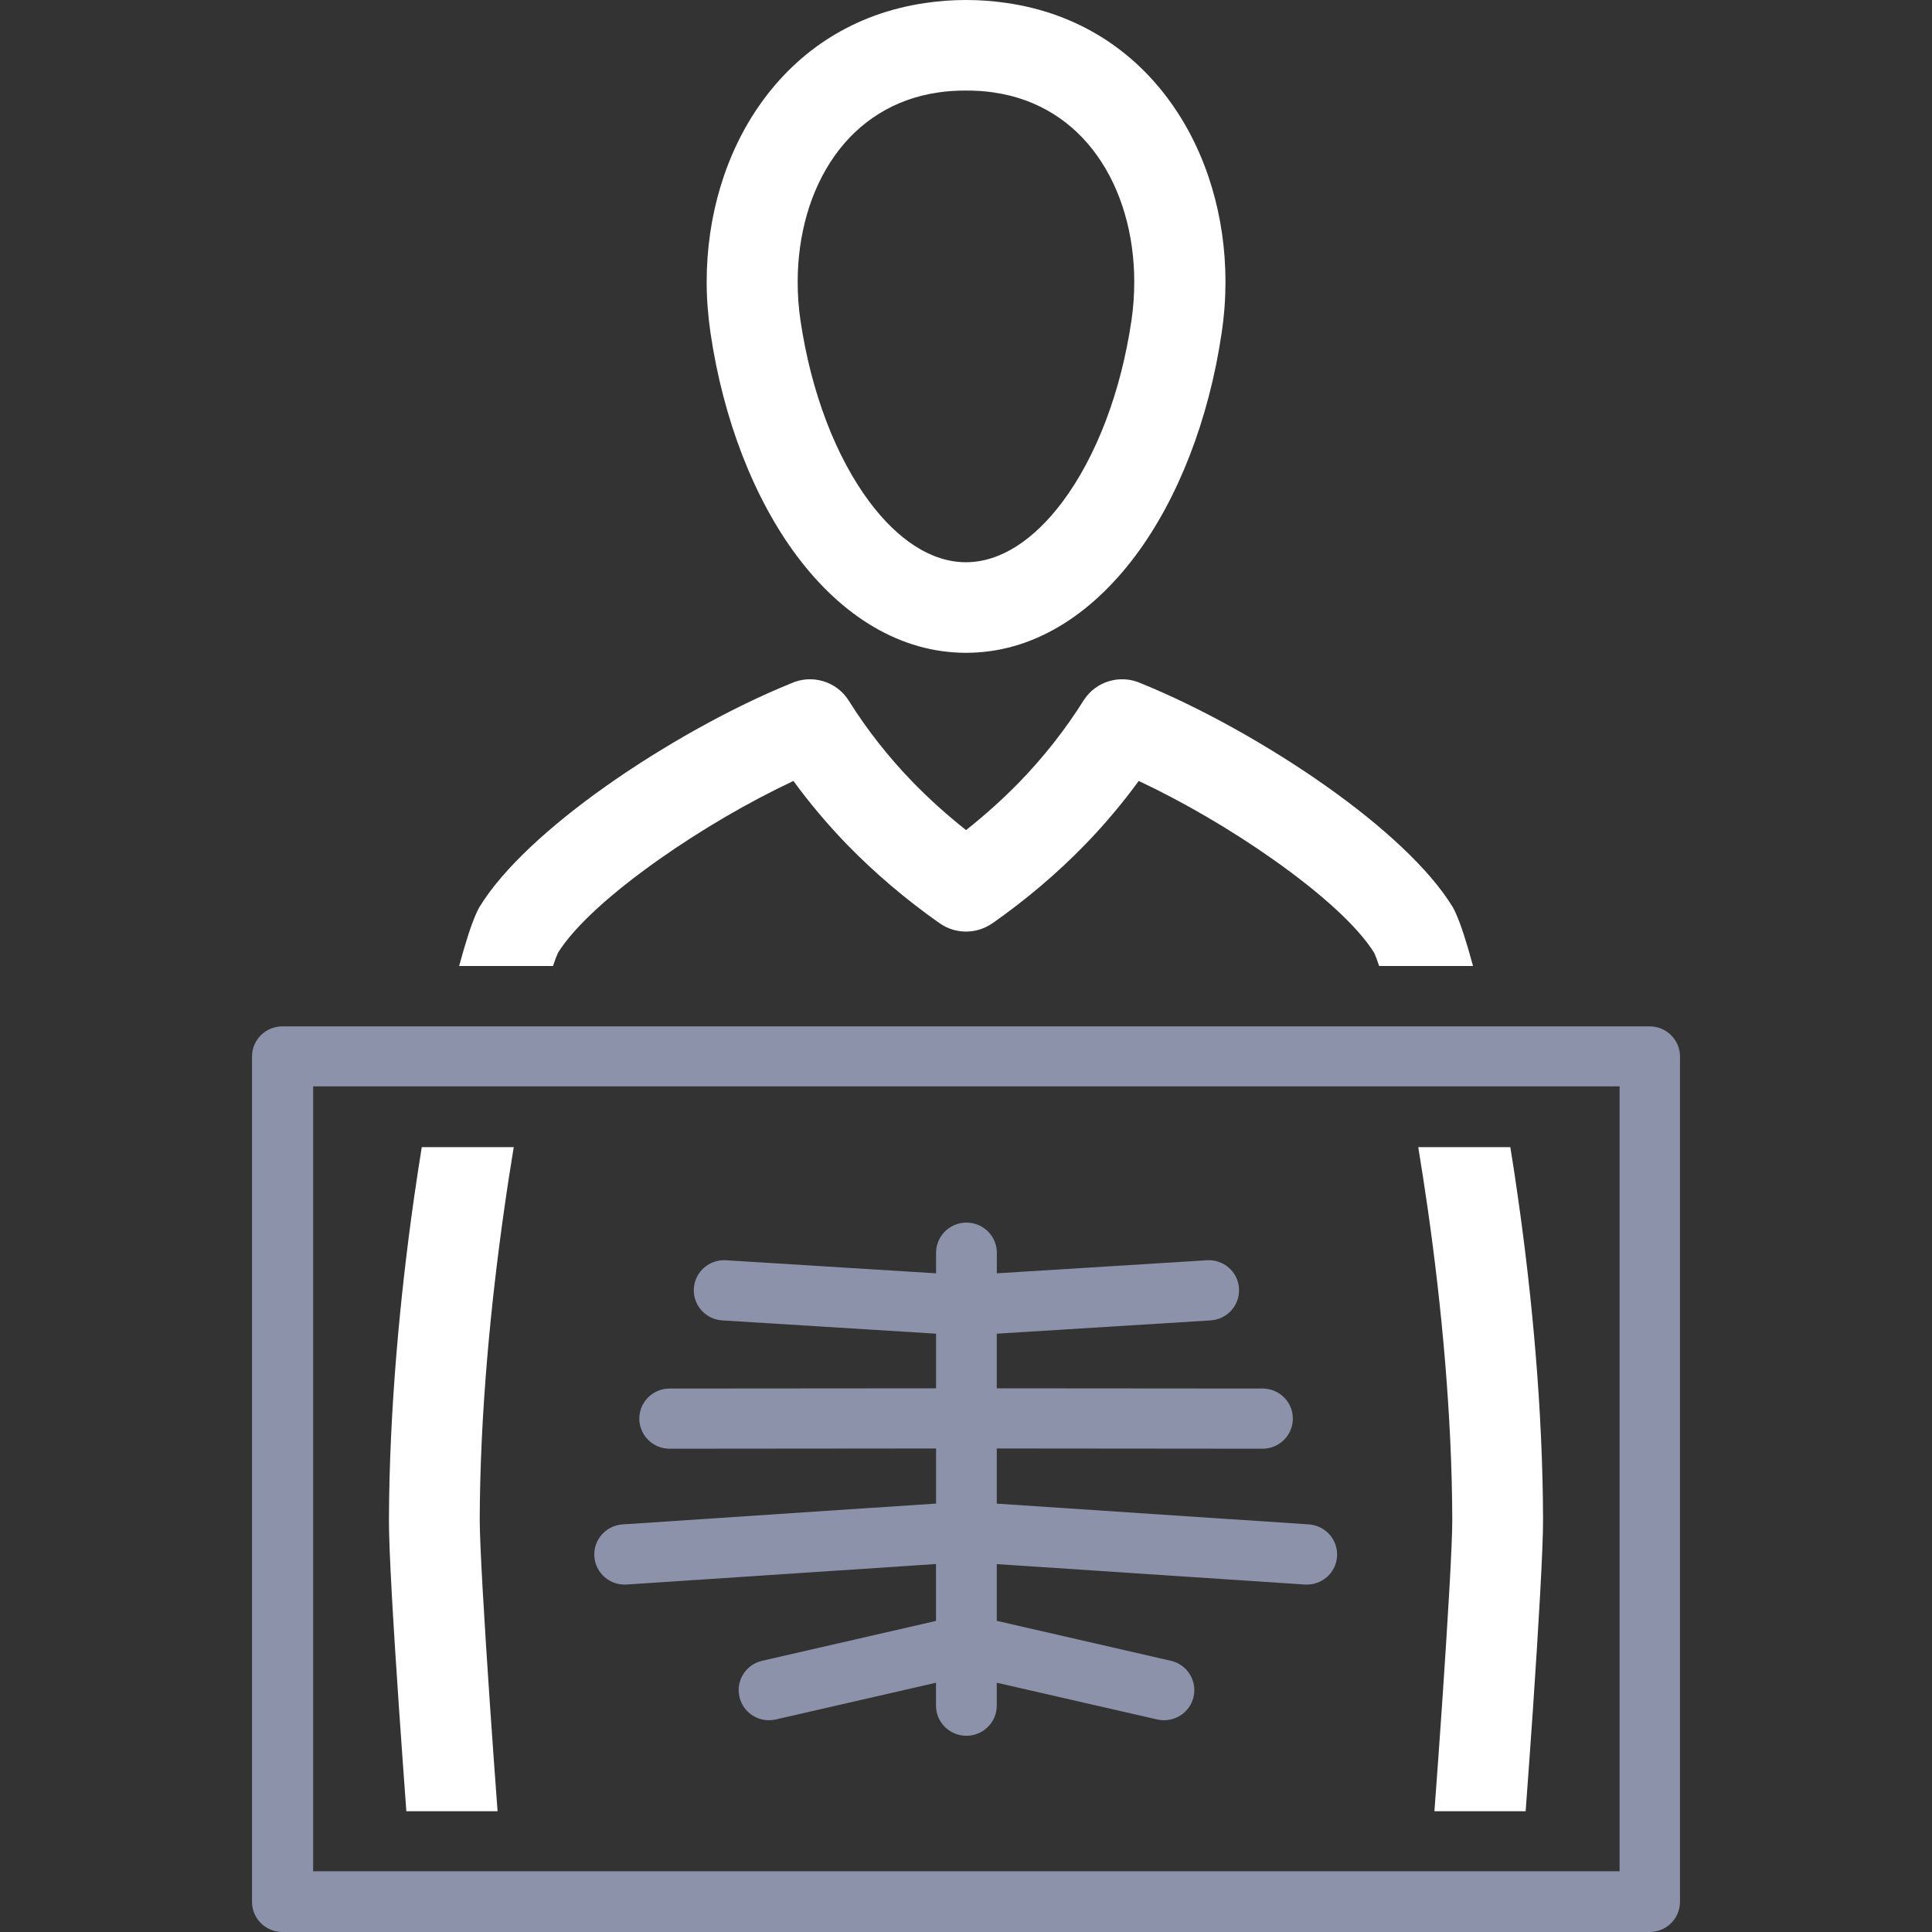
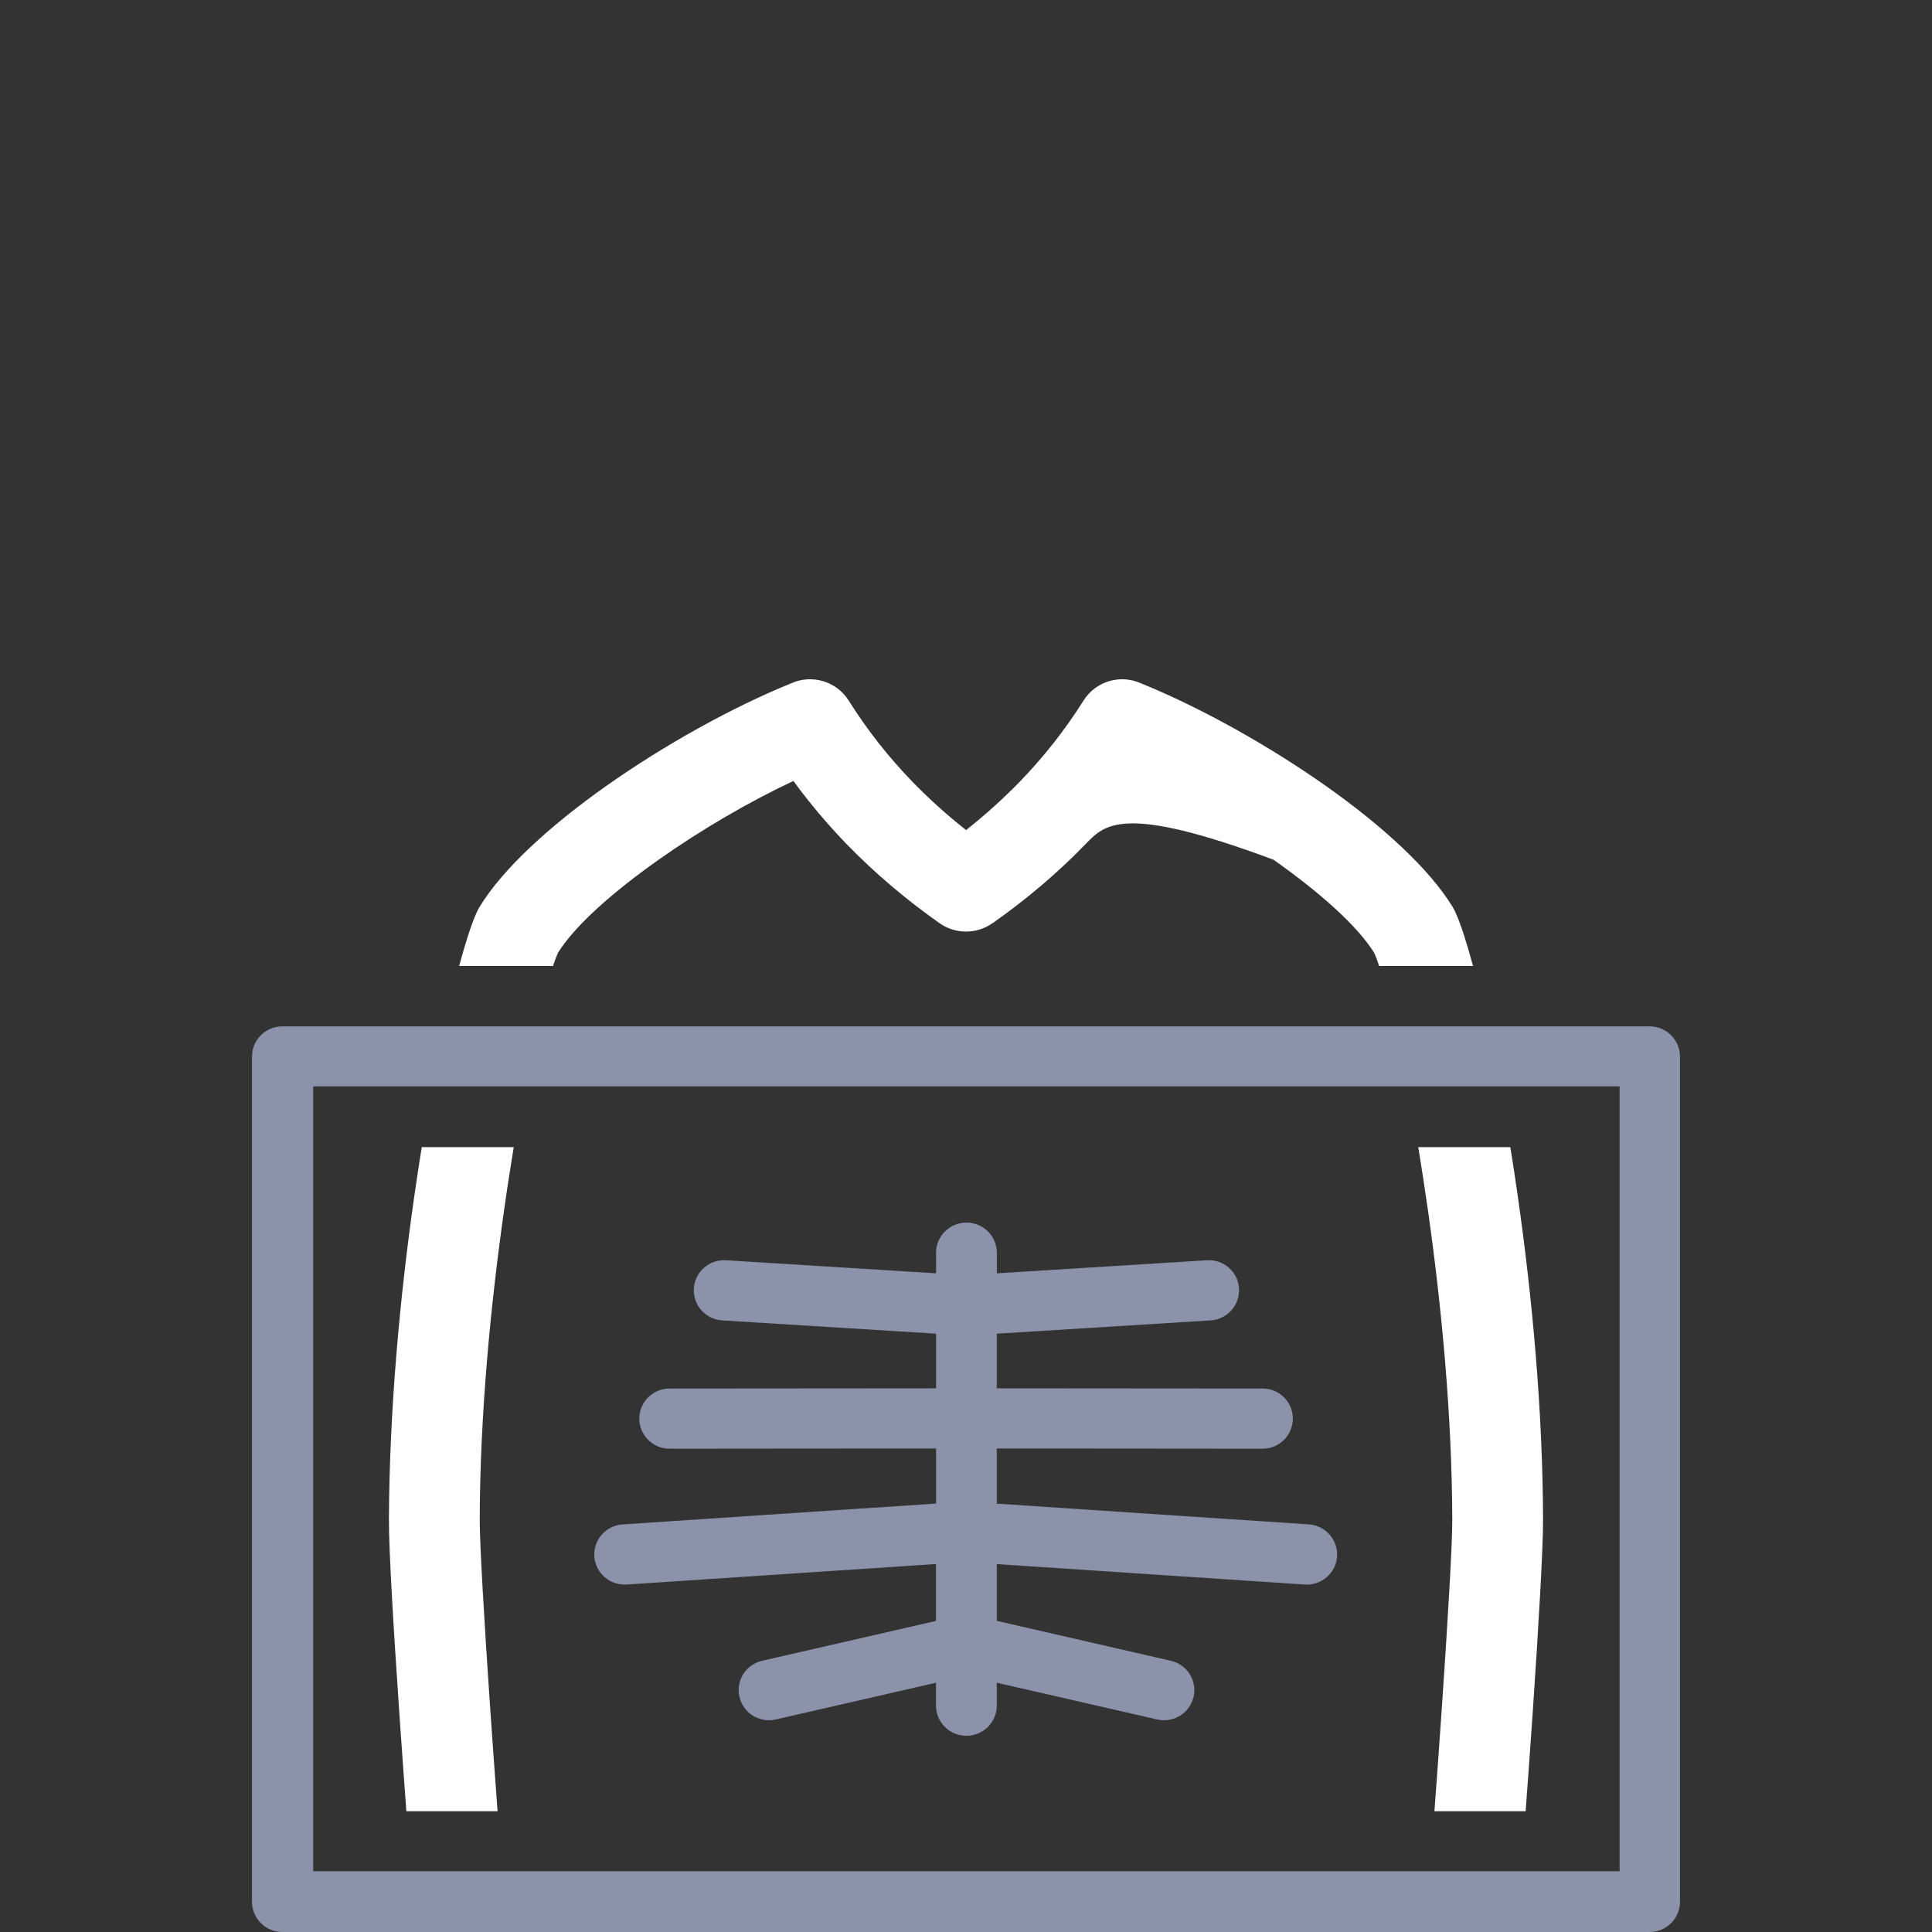
<svg xmlns="http://www.w3.org/2000/svg" width="92" height="92" viewBox="0 0 92 92" fill="none">
  <rect x="0" y="0" width="92" height="92" fill="#333333" stroke="none" />
  <g clip-path="url(#clip0_4608_6758)">
-     <path d="M47.317 4.402C46.915 4.341 46.477 4.312 46 4.312C45.523 4.312 45.089 4.341 44.683 4.402C42.531 4.711 40.878 5.833 39.764 7.392C38.589 9.035 37.985 11.18 37.985 13.423C37.985 14.041 38.028 14.648 38.115 15.241C38.621 18.68 39.8 21.757 41.414 23.913C42.741 25.684 44.333 26.773 45.996 26.773C47.66 26.773 49.252 25.684 50.583 23.913C52.196 21.757 53.379 18.68 53.882 15.241C53.968 14.648 54.012 14.041 54.012 13.423C54.012 11.18 53.408 9.035 52.232 7.392C51.118 5.833 49.469 4.711 47.313 4.402H47.317ZM46 0C46.651 0 47.295 0.047 47.928 0.14C51.36 0.636 53.994 2.419 55.762 4.898C57.473 7.292 58.356 10.321 58.356 13.423C58.356 14.213 58.298 15.022 58.175 15.845C57.567 19.985 56.095 23.755 54.062 26.472C51.921 29.329 49.143 31.086 46.004 31.086C42.864 31.086 40.083 29.329 37.945 26.472C35.912 23.755 34.44 19.985 33.832 15.845C33.713 15.022 33.651 14.213 33.651 13.423C33.651 10.321 34.534 7.292 36.245 4.898C38.014 2.419 40.647 0.636 44.079 0.14C44.712 0.047 45.356 0 46.004 0L46 0Z" fill="white" />
-     <path d="M71.92 54.625C72.046 55.394 72.166 56.188 72.281 57.001C72.954 61.705 73.464 67.124 73.479 72.357C73.482 73.747 73.265 77.438 72.994 81.438C72.885 83.026 72.766 84.672 72.65 86.25H68.306C68.429 84.593 68.556 82.843 68.671 81.154C68.943 77.158 69.16 73.546 69.156 72.357C69.142 67.386 68.643 62.161 67.992 57.593C67.843 56.562 67.691 55.57 67.536 54.625H71.92ZM24.464 54.625C24.309 55.57 24.153 56.562 24.009 57.593C23.358 62.161 22.858 67.386 22.844 72.357C22.844 73.546 23.057 77.158 23.329 81.154C23.444 82.843 23.571 84.593 23.694 86.25H19.35C19.234 84.672 19.115 83.026 19.006 81.438C18.731 77.438 18.514 73.747 18.521 72.357C18.54 67.124 19.05 61.705 19.722 57.001C19.838 56.188 19.961 55.394 20.084 54.625H24.468H24.464ZM47.259 43.962C46.875 44.232 46.434 44.361 46 44.361C45.566 44.361 45.125 44.232 44.741 43.962C43.139 42.834 41.663 41.583 40.325 40.207C39.41 39.258 38.56 38.255 37.782 37.188C35.663 38.184 33.377 39.517 31.362 40.94C29.184 42.478 27.383 44.07 26.573 45.367C26.501 45.522 26.421 45.734 26.334 46H21.864C22.168 44.872 22.446 44.016 22.67 43.517C22.714 43.405 22.768 43.301 22.829 43.197C23.936 41.371 26.201 39.312 28.855 37.436C31.615 35.485 34.867 33.677 37.67 32.541C38.647 32.096 39.829 32.43 40.415 33.361C41.298 34.77 42.314 36.053 43.446 37.224C44.239 38.04 45.092 38.809 46.004 39.528C46.911 38.809 47.765 38.04 48.561 37.224C49.693 36.053 50.709 34.77 51.596 33.361C52.178 32.43 53.361 32.096 54.337 32.541C57.137 33.677 60.389 35.485 63.152 37.436C65.807 39.312 68.071 41.371 69.178 43.197C69.239 43.301 69.294 43.405 69.337 43.517C69.561 44.016 69.84 44.872 70.144 46H65.673C65.586 45.734 65.507 45.522 65.434 45.367C64.624 44.07 62.823 42.478 60.645 40.94C58.631 39.517 56.345 38.184 54.225 37.188C53.447 38.255 52.601 39.258 51.682 40.207C50.344 41.587 48.868 42.834 47.266 43.962H47.259Z" fill="white" />
+     <path d="M71.92 54.625C72.046 55.394 72.166 56.188 72.281 57.001C72.954 61.705 73.464 67.124 73.479 72.357C73.482 73.747 73.265 77.438 72.994 81.438C72.885 83.026 72.766 84.672 72.65 86.25H68.306C68.429 84.593 68.556 82.843 68.671 81.154C68.943 77.158 69.16 73.546 69.156 72.357C69.142 67.386 68.643 62.161 67.992 57.593C67.843 56.562 67.691 55.57 67.536 54.625H71.92ZM24.464 54.625C24.309 55.57 24.153 56.562 24.009 57.593C23.358 62.161 22.858 67.386 22.844 72.357C22.844 73.546 23.057 77.158 23.329 81.154C23.444 82.843 23.571 84.593 23.694 86.25H19.35C19.234 84.672 19.115 83.026 19.006 81.438C18.731 77.438 18.514 73.747 18.521 72.357C18.54 67.124 19.05 61.705 19.722 57.001C19.838 56.188 19.961 55.394 20.084 54.625H24.468H24.464ZM47.259 43.962C46.875 44.232 46.434 44.361 46 44.361C45.566 44.361 45.125 44.232 44.741 43.962C43.139 42.834 41.663 41.583 40.325 40.207C39.41 39.258 38.56 38.255 37.782 37.188C35.663 38.184 33.377 39.517 31.362 40.94C29.184 42.478 27.383 44.07 26.573 45.367C26.501 45.522 26.421 45.734 26.334 46H21.864C22.168 44.872 22.446 44.016 22.67 43.517C22.714 43.405 22.768 43.301 22.829 43.197C23.936 41.371 26.201 39.312 28.855 37.436C31.615 35.485 34.867 33.677 37.67 32.541C38.647 32.096 39.829 32.43 40.415 33.361C41.298 34.77 42.314 36.053 43.446 37.224C44.239 38.04 45.092 38.809 46.004 39.528C46.911 38.809 47.765 38.04 48.561 37.224C49.693 36.053 50.709 34.77 51.596 33.361C52.178 32.43 53.361 32.096 54.337 32.541C57.137 33.677 60.389 35.485 63.152 37.436C65.807 39.312 68.071 41.371 69.178 43.197C69.239 43.301 69.294 43.405 69.337 43.517C69.561 44.016 69.84 44.872 70.144 46H65.673C65.586 45.734 65.507 45.522 65.434 45.367C64.624 44.07 62.823 42.478 60.645 40.94C53.447 38.255 52.601 39.258 51.682 40.207C50.344 41.587 48.868 42.834 47.266 43.962H47.259Z" fill="white" />
    <path d="M77.124 51.732H14.912V89.107H77.124V51.732ZM13.447 48.875H78.553C79.353 48.875 80 49.518 80 50.312V90.562C80 91.357 79.353 92 78.553 92H13.447C12.647 92 12 91.357 12 90.562V50.312C12 49.518 12.647 48.875 13.447 48.875Z" fill="#8B92AA" />
    <path d="M57.47 60.012C58.265 59.962 58.953 60.562 59 61.352C59.05 62.143 58.446 62.826 57.651 62.876L47.465 63.509V66.111L60.124 66.121C60.92 66.121 61.564 66.761 61.564 67.552C61.564 68.342 60.92 68.986 60.124 68.986L47.465 68.975V71.602L62.324 72.59C63.119 72.644 63.724 73.327 63.669 74.118C63.619 74.908 62.928 75.505 62.132 75.454L47.465 74.481V77.183L55.752 79.084C56.529 79.26 57.014 80.029 56.837 80.802C56.659 81.575 55.885 82.056 55.108 81.88L47.465 80.13V81.219C47.465 82.013 46.818 82.656 46.018 82.656C45.219 82.656 44.571 82.013 44.571 81.219V80.13L36.939 81.88C36.162 82.056 35.388 81.575 35.211 80.802C35.033 80.029 35.518 79.26 36.296 79.084L44.571 77.187V74.477L29.839 75.454C29.044 75.505 28.356 74.908 28.302 74.118C28.248 73.327 28.852 72.644 29.648 72.59L44.575 71.598V68.975L31.883 68.986C31.087 68.986 30.443 68.342 30.443 67.552C30.443 66.761 31.091 66.121 31.883 66.121L44.575 66.111V63.509L34.389 62.876C33.594 62.826 32.99 62.143 33.04 61.352C33.091 60.562 33.778 59.962 34.57 60.012L44.575 60.634V59.656C44.575 58.862 45.222 58.219 46.022 58.219C46.821 58.219 47.469 58.862 47.469 59.656V60.634L57.473 60.012H57.47Z" fill="#8B92AA" />
  </g>
  <defs>
    <clipPath id="clip0_4608_6758">
      <rect width="68" height="92" fill="white" transform="translate(12)" />
    </clipPath>
  </defs>
</svg>